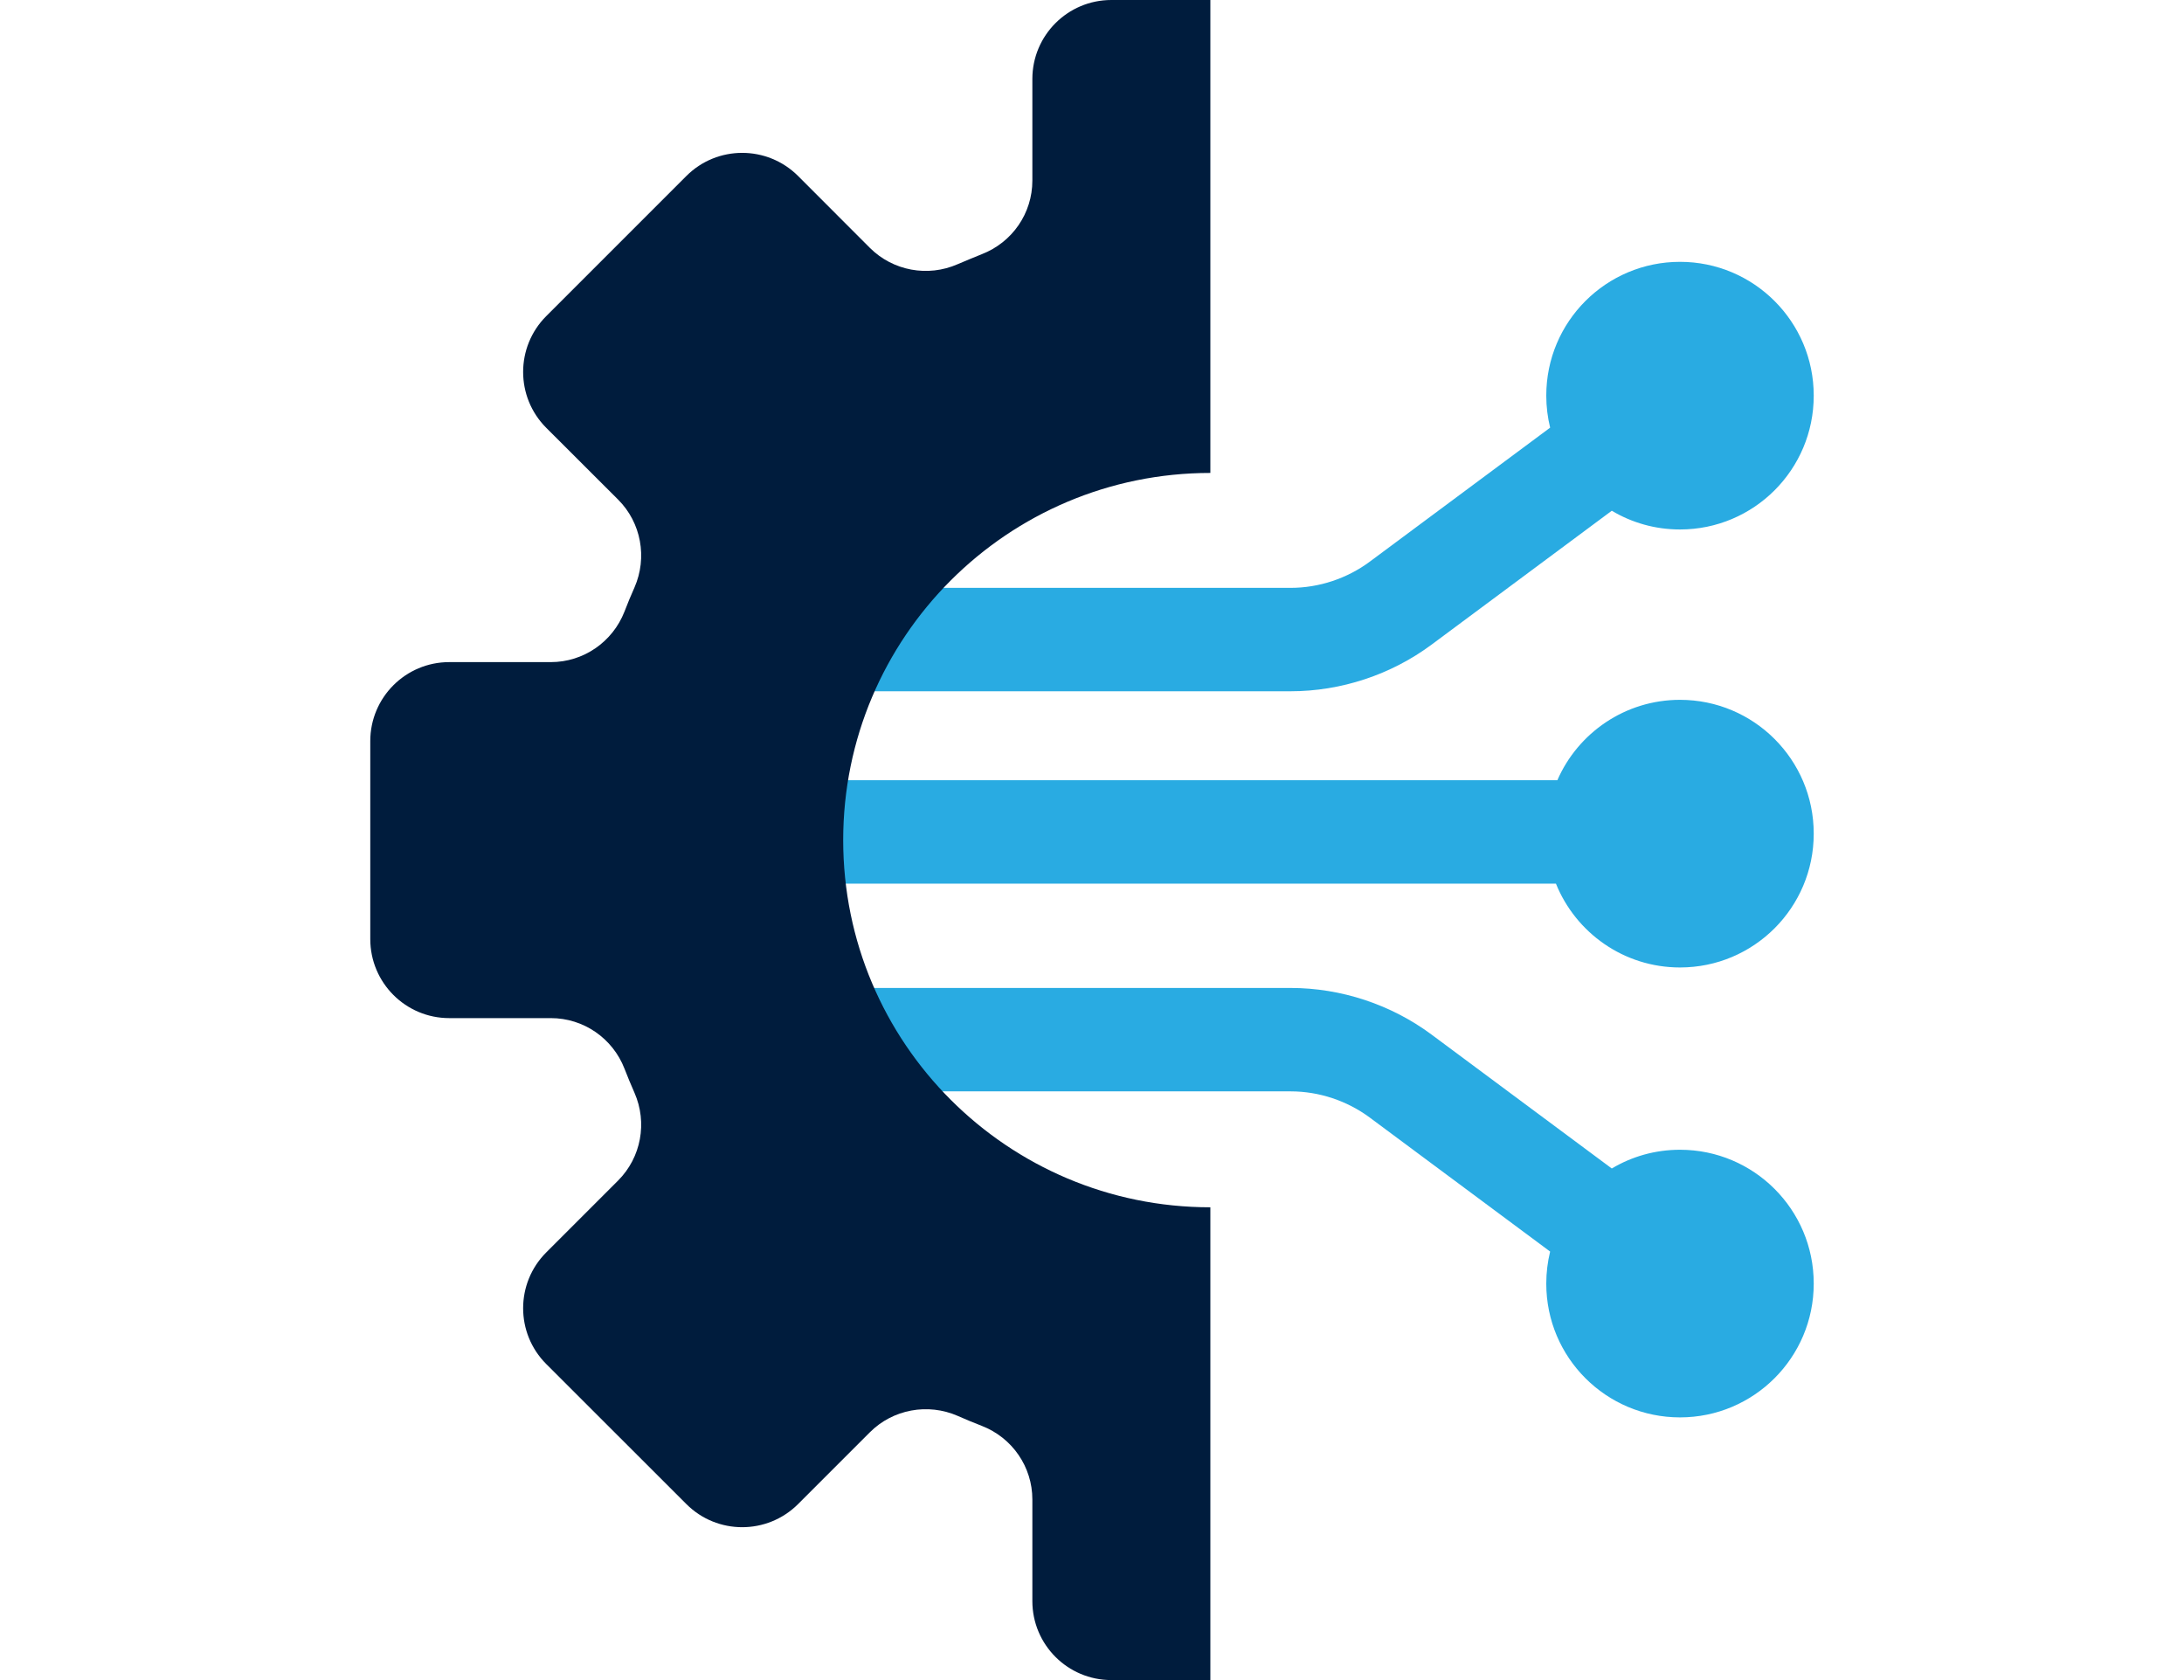
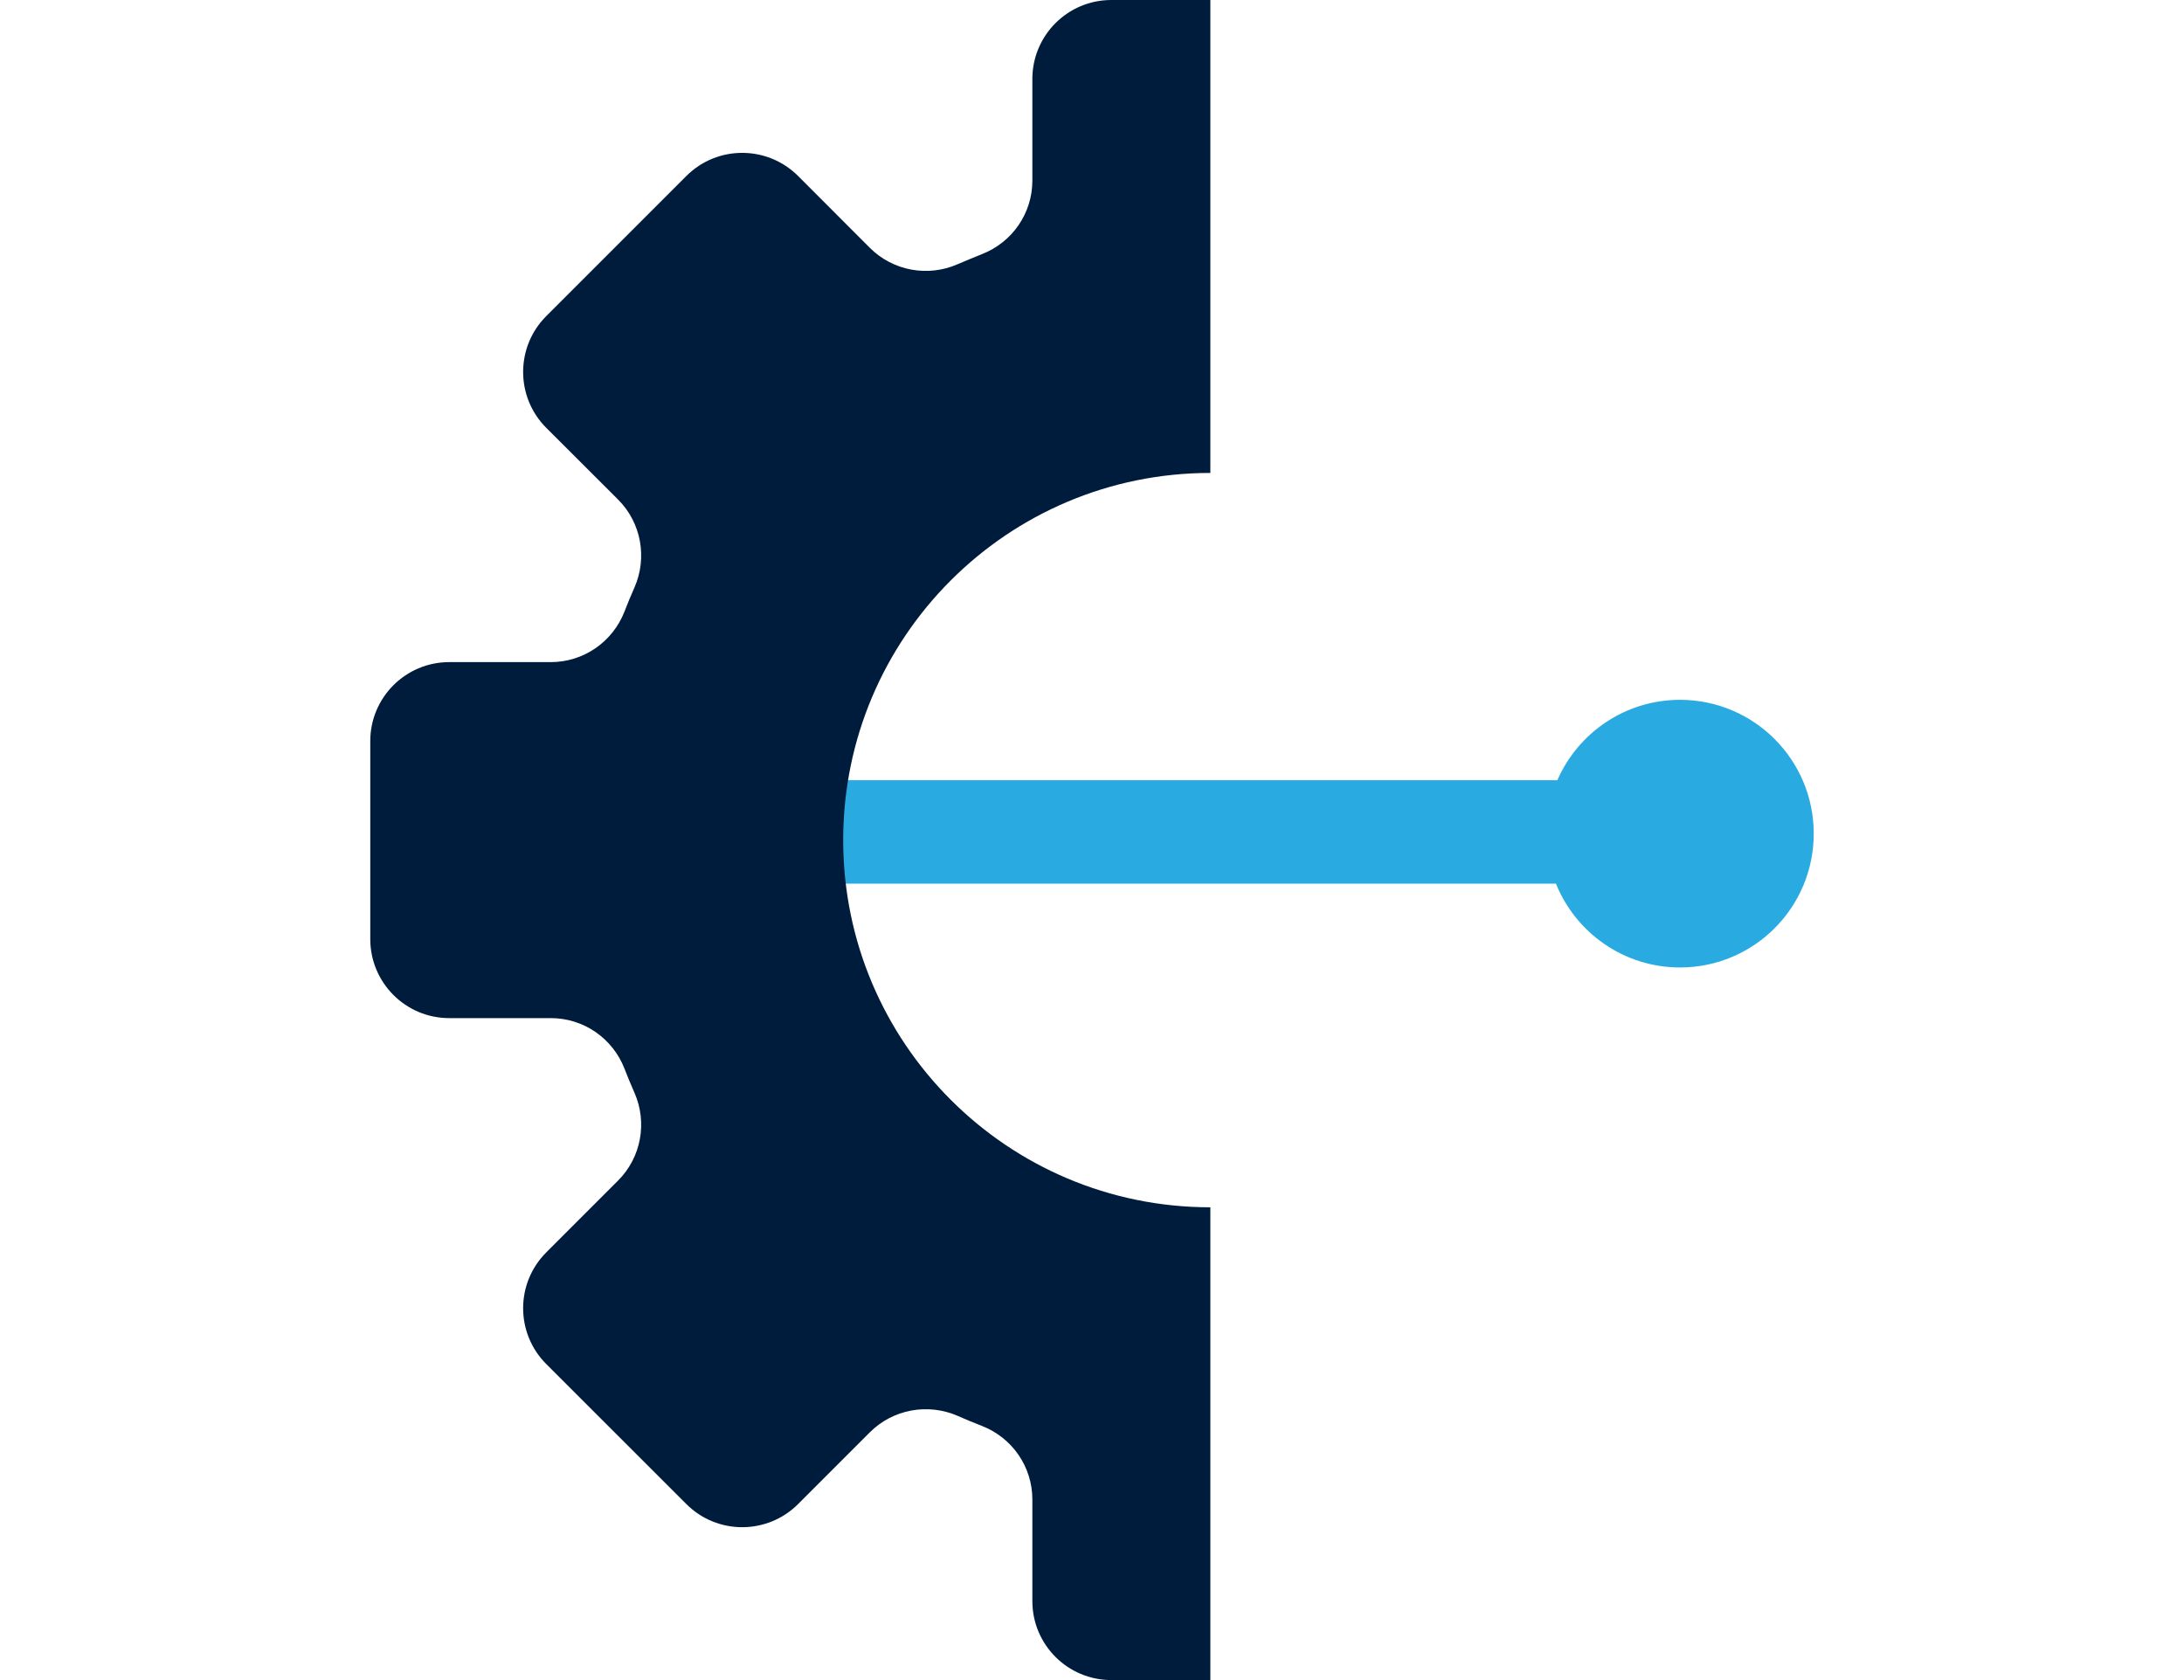
<svg xmlns="http://www.w3.org/2000/svg" id="Layer_1" viewBox="0 0 260 200">
  <defs>
    <style>.cls-1{fill:none;}.cls-2{fill:#001c3d;}.cls-3{fill:#29abe2;}</style>
  </defs>
-   <rect class="cls-1" y="0" width="260" height="200" />
  <path class="cls-3" d="M215.92,99.23c0-8.8-7.13-15.92-15.92-15.92-6.53,0-12.15,3.94-14.6,9.57h-86.8v12.31h86.63c2.36,5.85,8.08,9.98,14.77,9.98,8.8,0,15.92-7.13,15.92-15.92Z" />
-   <path class="cls-3" d="M215.92,152.79c0-8.8-7.13-15.92-15.92-15.92-2.97,0-5.74.81-8.12,2.23l-21.47-15.95c-4.81-3.57-10.76-5.54-16.76-5.54h-55.05v12.31h55.05c3.37,0,6.71,1.11,9.42,3.12l21.47,15.95c-.3,1.22-.46,2.5-.46,3.82,0,8.8,7.13,15.92,15.92,15.92s15.92-7.13,15.92-15.92Z" />
-   <path class="cls-3" d="M215.92,47.11c0,8.8-7.13,15.92-15.92,15.92-2.97,0-5.74-.81-8.12-2.23l-21.47,15.95c-4.81,3.57-10.76,5.54-16.76,5.54h-55.05v-12.31h55.05c3.37,0,6.71-1.11,9.42-3.12l21.47-15.95c-.3-1.22-.46-2.5-.46-3.82,0-8.8,7.13-15.92,15.92-15.92s15.92,7.13,15.92,15.92Z" />
  <path class="cls-2" d="M144.09,143.72c-24.15,0-43.71-19.57-43.71-43.71s19.56-43.71,43.71-43.71V0h-11.79c-5.19,0-9.4,4.21-9.4,9.4v12.1c0,3.89-2.39,7.35-6.02,8.76-.96.39-1.92.78-2.87,1.19-3.55,1.56-7.7.8-10.45-1.94l-8.55-8.56c-3.68-3.67-9.63-3.67-13.3,0l-16.68,16.68c-3.67,3.67-3.67,9.63,0,13.3l8.56,8.55c2.74,2.74,3.5,6.9,1.94,10.46-.42.94-.82,1.9-1.19,2.87-1.41,3.61-4.88,6.01-8.76,6.01h-12.1c-5.19,0-9.4,4.21-9.4,9.4v23.57c0,5.2,4.21,9.41,9.4,9.41h12.1c3.88,0,7.35,2.39,8.76,6.01.37.96.77,1.92,1.19,2.87,1.56,3.56.8,7.7-1.94,10.45l-8.56,8.56c-3.67,3.67-3.67,9.62,0,13.29l16.68,16.67c3.67,3.67,9.62,3.67,13.3,0l8.55-8.55c2.74-2.74,6.9-3.5,10.45-1.95.95.42,1.91.82,2.87,1.19,3.63,1.41,6.02,4.88,6.02,8.76v12.1c0,5.19,4.21,9.4,9.4,9.4h11.79v-56.28Z" />
</svg>